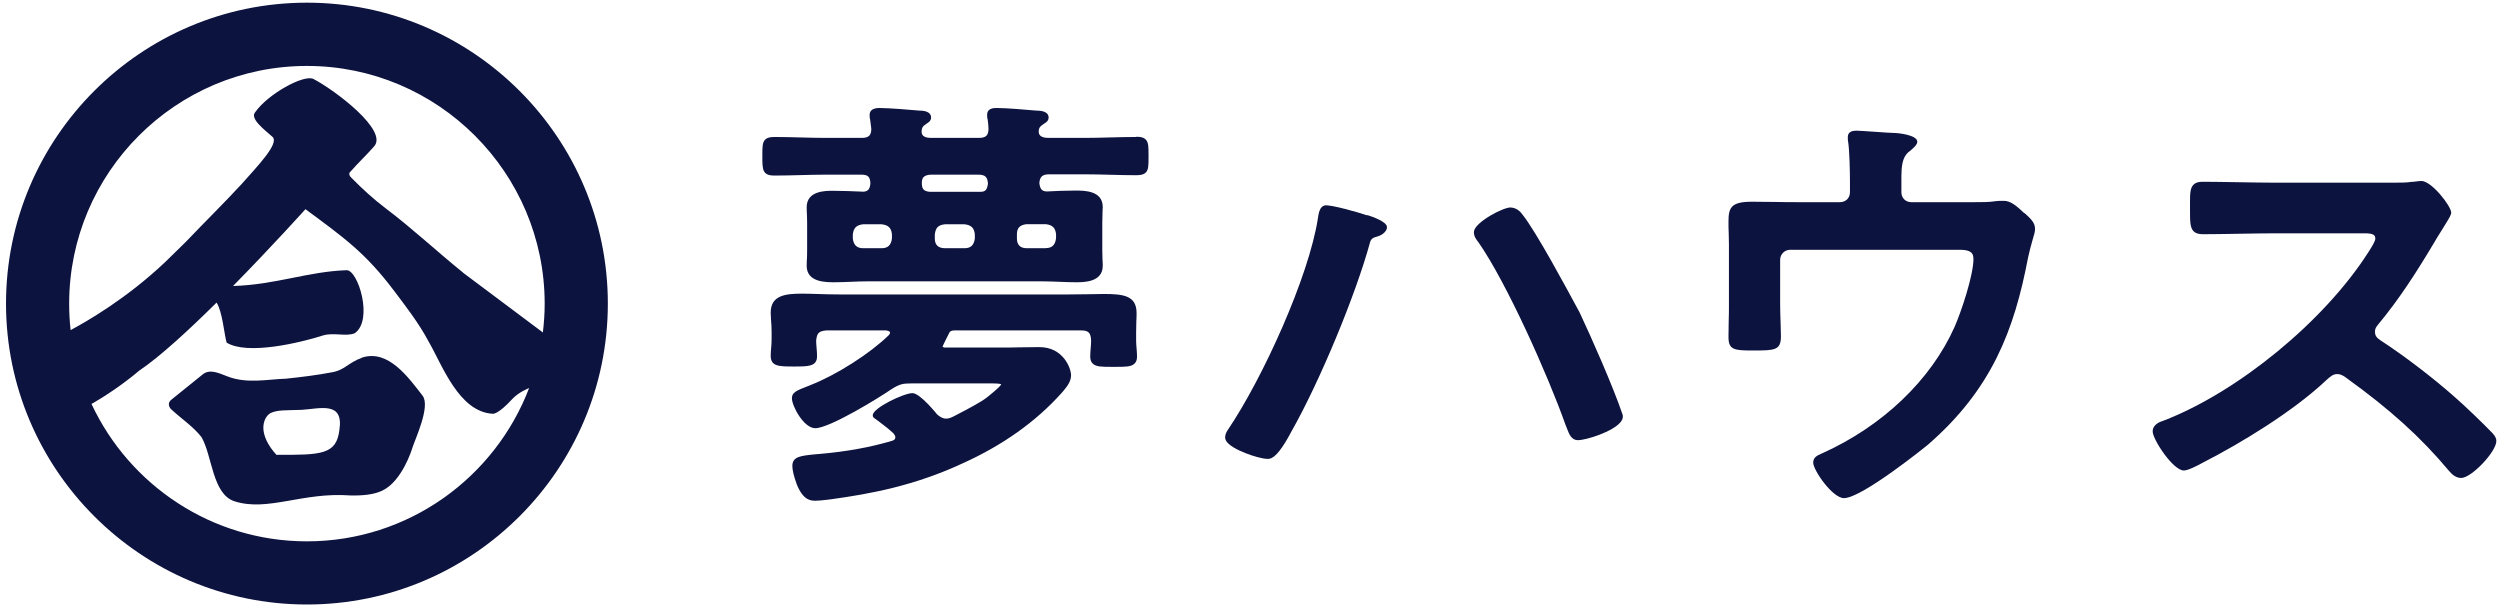
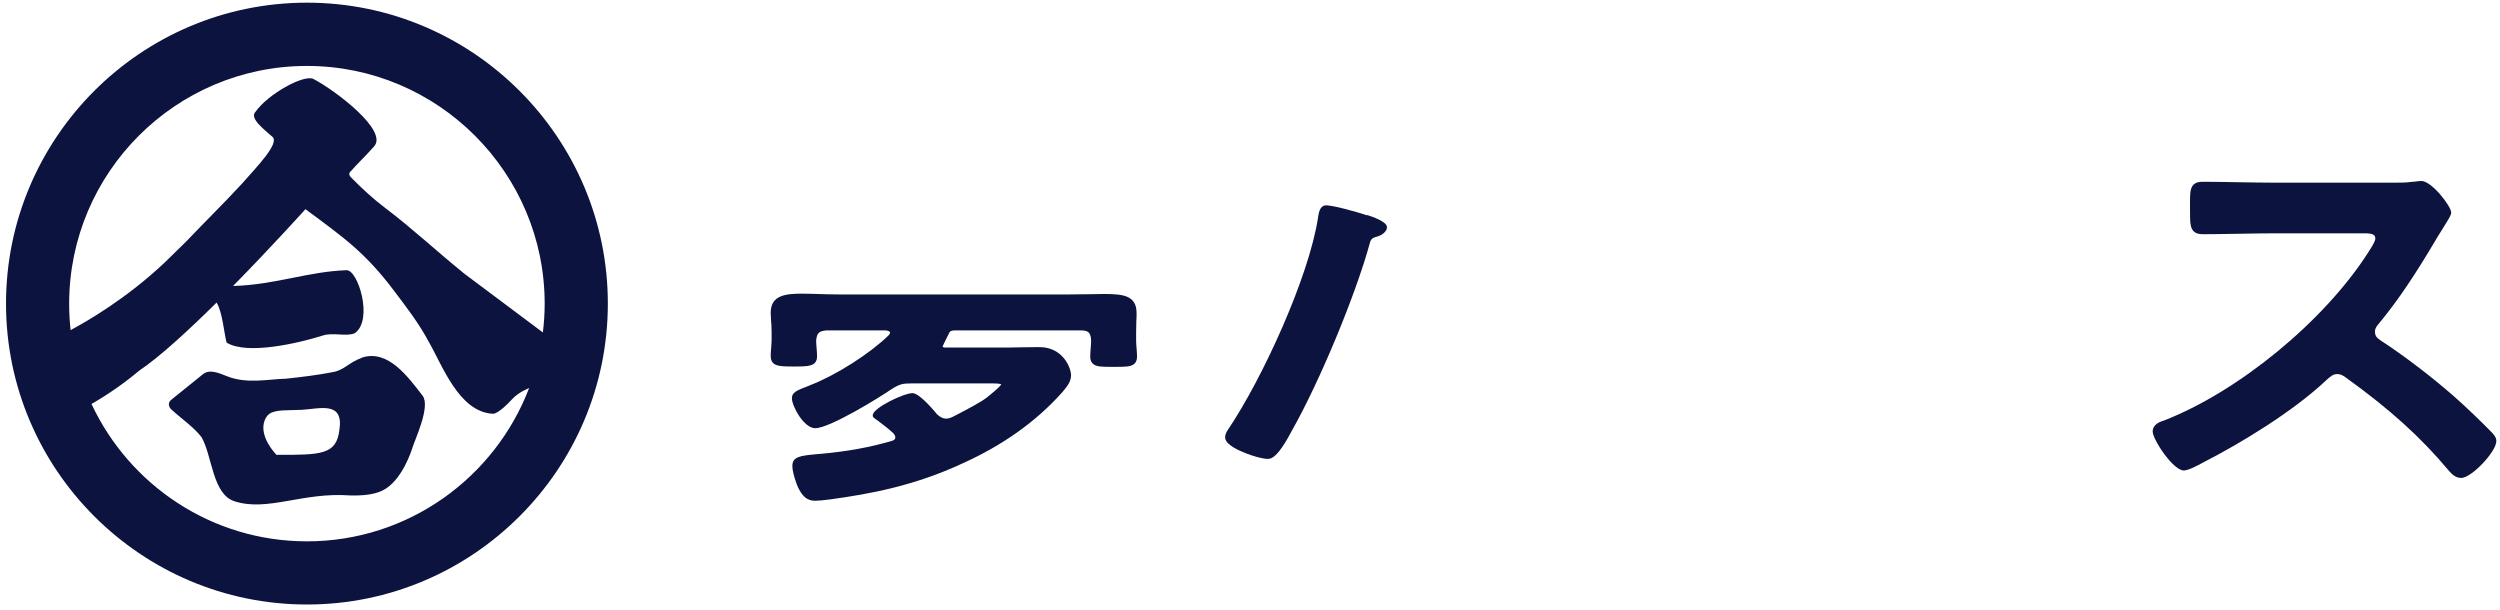
<svg xmlns="http://www.w3.org/2000/svg" width="287" height="70" viewBox="0 0 287 70" fill="none">
  <path d="M108.261 39.693C108.261 39.693 108.209 39.758 108.209 39.797C108.209 39.835 108.248 39.848 108.442 39.9H114.735C115.512 39.9 116.263 39.9 117.027 39.874C117.79 39.874 118.554 39.848 119.318 39.848C122.05 39.848 122.957 42.257 122.957 43.085C122.957 43.823 122.465 44.406 122.037 44.924L121.856 45.131C118.917 48.407 115.11 51.113 110.553 53.172C104.998 55.761 99.948 56.694 95.326 57.328C95.132 57.341 94.95 57.367 94.769 57.393C94.406 57.431 94.018 57.483 93.643 57.483C93.112 57.483 92.231 57.483 91.48 55.632C91.131 54.674 90.962 53.974 90.962 53.495C90.962 52.408 91.921 52.317 93.643 52.149L94.122 52.11C97.216 51.838 99.909 51.346 102.357 50.621C102.784 50.504 102.784 50.284 102.784 50.207C102.784 50.025 102.706 49.935 102.59 49.779L102.551 49.727C102.46 49.65 102.357 49.572 102.253 49.468C102.072 49.313 101.877 49.132 101.631 48.951C100.324 47.902 100.194 48.005 100.194 47.669C100.194 46.827 103.768 45.131 104.752 45.131C105.632 45.131 107.562 47.552 107.587 47.578C107.937 47.876 108.222 48.057 108.61 48.057C108.895 48.057 109.102 47.98 109.4 47.837L109.905 47.578C110.928 47.047 112.637 46.154 113.298 45.623L113.492 45.468C114.631 44.548 114.916 44.225 114.942 44.108C114.942 44.121 114.787 44.017 114.036 44.017H104.609C103.638 44.017 103.263 44.095 102.344 44.678C101.036 45.584 95.261 49.158 93.591 49.158C92.27 49.158 90.911 46.607 90.911 45.727C90.911 45.04 91.403 44.846 92.879 44.276L93.06 44.199C96.025 43.046 99.896 40.573 102.046 38.463L102.072 38.424C102.149 38.32 102.175 38.269 102.175 38.191C102.175 38.126 102.175 38.01 101.735 37.932H94.847C93.992 38.023 93.785 38.23 93.694 39.11C93.694 39.33 93.72 39.654 93.746 39.965C93.772 40.301 93.798 40.625 93.798 40.884C93.798 42.075 92.801 42.075 91.157 42.075C89.422 42.075 88.476 42.075 88.476 40.832C88.476 40.586 88.502 40.276 88.528 39.952C88.554 39.628 88.58 39.304 88.58 39.032V38.139C88.58 37.608 88.554 37.142 88.515 36.741C88.489 36.417 88.476 36.145 88.476 35.899C88.476 33.879 90.198 33.711 92.115 33.711C92.646 33.711 93.228 33.737 93.863 33.75C94.614 33.776 95.455 33.802 96.349 33.802H122.672C123.539 33.802 124.342 33.789 125.054 33.776C125.65 33.776 126.207 33.75 126.699 33.75C128.913 33.75 130.479 33.905 130.479 35.938C130.479 36.21 130.479 36.508 130.453 36.818C130.441 37.207 130.428 37.634 130.428 38.126V39.123C130.428 39.369 130.453 39.68 130.479 40.004C130.505 40.34 130.531 40.664 130.531 40.923C130.531 41.285 130.441 41.557 130.246 41.739C129.871 42.114 129.198 42.114 128.071 42.114H127.618C126.504 42.114 125.818 42.114 125.443 41.739C125.248 41.544 125.158 41.285 125.158 40.936C125.158 40.651 125.184 40.327 125.21 39.991C125.235 39.667 125.261 39.356 125.261 39.084C125.223 38.204 124.951 37.932 124.109 37.932H109.711C109.711 37.932 109.154 37.893 109.012 38.139C108.869 38.385 108.248 39.68 108.248 39.68L108.261 39.693Z" fill="#0D133F" />
-   <path d="M130.402 15.726C129.392 15.726 128.408 15.752 127.424 15.778C126.453 15.804 125.494 15.83 124.523 15.83H120.341C119.241 15.83 119.241 15.26 119.241 15.079C119.241 14.729 119.383 14.509 119.733 14.289L119.862 14.198C120.108 14.043 120.38 13.874 120.38 13.486C120.38 13.123 120.134 12.696 118.969 12.696C117.907 12.593 115.395 12.398 114.463 12.398C114.087 12.398 113.323 12.398 113.323 13.188C113.323 13.344 113.323 13.525 113.375 13.667C113.427 14.017 113.479 14.405 113.479 14.781C113.479 15.545 113.181 15.83 112.378 15.83H106.901C106.163 15.83 105.801 15.597 105.801 15.13V15.014C105.84 14.677 105.917 14.496 106.241 14.289L106.37 14.198C106.616 14.043 106.888 13.874 106.888 13.486C106.888 13.123 106.642 12.696 105.529 12.696C104.609 12.606 101.981 12.398 100.971 12.398C100.22 12.398 99.832 12.67 99.832 13.188C99.832 13.344 99.832 13.525 99.883 13.667C99.935 14.017 99.987 14.418 100.026 14.781C100.026 15.545 99.728 15.83 98.925 15.83H94.782C93.824 15.83 92.853 15.804 91.882 15.778C90.898 15.752 89.901 15.726 88.904 15.726C88.373 15.726 88.049 15.817 87.842 16.024C87.518 16.348 87.518 16.891 87.518 17.785V17.966C87.518 19.468 87.518 20.154 88.904 20.154C89.914 20.154 90.898 20.128 91.882 20.102C92.853 20.076 93.811 20.051 94.782 20.051H98.874C99.638 20.051 99.883 20.284 99.922 21.035C99.871 21.708 99.65 21.967 99.132 22.006C97.877 21.954 96.75 21.902 95.637 21.902C94.73 21.902 92.607 21.902 92.607 23.793C92.607 23.948 92.607 24.116 92.62 24.323C92.633 24.634 92.659 25.01 92.659 25.579V28.726C92.659 29.295 92.646 29.684 92.62 29.982C92.62 30.189 92.607 30.357 92.607 30.513C92.607 32.403 94.756 32.403 95.792 32.403C96.413 32.403 97.048 32.377 97.669 32.351C98.291 32.325 98.912 32.299 99.534 32.299H119.72C120.341 32.299 120.976 32.325 121.61 32.351C122.245 32.377 122.892 32.403 123.513 32.403C124.433 32.403 126.595 32.403 126.595 30.513C126.595 30.292 126.595 30.098 126.569 29.865C126.556 29.567 126.543 29.218 126.543 28.713V25.567C126.543 25.061 126.556 24.712 126.569 24.414C126.569 24.181 126.595 23.987 126.595 23.767C126.595 21.876 124.485 21.876 123.462 21.876C122.309 21.876 121.196 21.928 120.134 21.98C119.603 21.941 119.409 21.708 119.318 21.035C119.357 20.31 119.668 20.012 120.419 20.012H124.562C125.533 20.012 126.517 20.038 127.501 20.064C128.485 20.09 129.469 20.115 130.453 20.115C130.997 20.115 131.308 20.025 131.528 19.818C131.852 19.494 131.852 18.976 131.852 18.108V17.772C131.852 16.878 131.852 16.348 131.528 16.011C131.308 15.791 130.997 15.7 130.466 15.7L130.402 15.726ZM120.082 28.493H117.842C117.13 28.493 116.742 28.104 116.742 27.392V26.887C116.742 26.175 117.078 25.825 117.842 25.735H120.056C120.82 25.825 121.157 26.149 121.235 26.887V27.353C121.144 28.117 120.768 28.48 120.082 28.48V28.493ZM111.912 27.366C111.821 28.13 111.446 28.493 110.76 28.493H108.468C107.717 28.493 107.316 28.117 107.316 27.392V26.926C107.406 26.136 107.704 25.838 108.468 25.748H110.734C111.498 25.838 111.834 26.162 111.912 26.9V27.366ZM113.414 21.087C113.323 21.799 113.116 22.019 112.559 22.019H106.707C106.047 21.941 105.827 21.695 105.827 21.048C105.814 20.737 105.878 20.491 106.021 20.335C106.202 20.154 106.5 20.051 106.927 20.051H112.313C113.09 20.051 113.375 20.323 113.414 21.073V21.087ZM102.395 27.366C102.305 28.13 101.929 28.493 101.243 28.493H99.055C98.369 28.493 97.993 28.117 97.903 27.392V26.926C97.98 26.175 98.317 25.838 99.068 25.748H101.217C101.981 25.838 102.318 26.162 102.395 26.9V27.366Z" fill="#0D133F" />
-   <path d="M232.392 24.479L232.017 24.129C231.512 23.676 230.826 23.055 230.049 23.055C229.751 23.055 229.337 23.055 229.013 23.106C228.378 23.21 227.511 23.21 226.656 23.21H219.431C218.758 23.21 218.279 22.731 218.279 22.058V20.219C218.279 17.863 218.965 17.578 219.431 17.189C219.47 17.15 219.522 17.111 219.574 17.06C219.82 16.827 220.105 16.568 220.105 16.27C220.105 15.506 217.968 15.26 217.347 15.26C217.101 15.26 216.156 15.195 215.249 15.13C214.278 15.066 213.372 15.001 213.113 15.001C212.453 15.001 212.129 15.247 212.129 15.739C212.129 15.894 212.129 16.166 212.181 16.373C212.323 17.383 212.375 19.701 212.375 20.931V22.058C212.375 22.731 211.896 23.21 211.222 23.21H206.587C205.655 23.21 204.736 23.21 203.816 23.184C202.91 23.184 202.004 23.158 201.11 23.158C198.676 23.158 198.43 23.87 198.43 25.489C198.43 25.903 198.43 26.33 198.456 26.758C198.456 27.185 198.482 27.625 198.482 28.078V34.954C198.482 35.575 198.482 36.197 198.456 36.818C198.456 37.44 198.43 38.061 198.43 38.696C198.43 40.159 199.09 40.236 201.162 40.236C203.752 40.236 204.451 40.236 204.451 38.592C204.451 38.217 204.425 37.673 204.412 37.077C204.386 36.352 204.36 35.523 204.36 34.811V29.826C204.36 29.192 204.878 28.674 205.512 28.674H224.857C225.957 28.674 226.553 28.842 226.553 29.723C226.553 31.626 225.116 35.886 224.378 37.543C221.659 43.629 216.13 48.911 209.203 52.032L209.086 52.084C208.672 52.265 208.154 52.485 208.154 53.107C208.154 53.974 210.368 57.185 211.689 57.185C213.76 57.185 221.192 51.164 221.27 51.1C228.676 44.691 231.24 37.867 232.82 29.58C232.962 28.946 233.117 28.299 233.312 27.638C233.338 27.522 233.376 27.405 233.415 27.276C233.519 26.939 233.622 26.602 233.622 26.279C233.622 25.567 233.156 25.139 232.444 24.479H232.392Z" fill="#0D133F" />
  <path d="M286.191 49.78C285.013 48.55 282.941 46.569 281.737 45.52C279.225 43.306 275.988 40.833 273.282 39.072C272.854 38.787 272.647 38.554 272.647 38.075C272.647 37.751 272.764 37.557 272.984 37.285C275.405 34.372 277.334 31.381 279.484 27.781C279.6 27.574 279.924 27.03 280.274 26.486C280.403 26.279 280.533 26.072 280.649 25.878C281.154 25.062 281.4 24.661 281.4 24.415C281.4 23.677 279.16 20.776 277.969 20.776C277.814 20.776 277.606 20.802 277.386 20.828C277.192 20.854 277.011 20.88 276.817 20.88C276.337 20.971 275.483 20.971 274.719 20.971H261.163C260.062 20.971 258.508 20.945 256.967 20.919C255.44 20.893 253.912 20.867 252.85 20.867C252.371 20.867 252.034 20.971 251.814 21.204C251.413 21.605 251.413 22.291 251.413 23.418V24.052C251.413 25.399 251.413 26.137 251.827 26.551C252.06 26.784 252.397 26.888 252.902 26.888C253.976 26.888 255.504 26.862 257.032 26.836C258.56 26.81 260.088 26.784 261.163 26.784H271.482C272.492 26.784 272.686 27.004 272.686 27.393C272.686 27.703 272.246 28.39 272.013 28.752L271.883 28.959C266.834 36.871 256.929 45.002 248.344 48.304C248.007 48.407 247.127 48.705 247.127 49.534C247.127 50.44 249.458 54.014 250.714 54.014C251.167 54.014 252.229 53.483 253.018 53.042C257.265 50.867 263.169 47.281 266.963 43.733L267.132 43.578C267.481 43.267 267.831 42.943 268.297 42.943C268.646 42.943 268.892 43.047 269.307 43.345C274.356 46.983 277.891 50.168 281.128 54.039C281.491 54.454 281.905 54.868 282.552 54.868C283.718 54.868 286.579 51.864 286.579 50.634C286.579 50.246 286.372 49.987 286.165 49.767L286.191 49.78Z" fill="#0D133F" />
  <path d="M156.945 24.725L156.673 24.635C156.155 24.453 152.724 23.444 152.076 23.586C151.481 23.715 151.377 24.531 151.3 25.036C150.264 31.756 144.968 43.435 140.928 49.391C140.773 49.637 140.579 50 140.669 50.388C140.825 51.087 142.21 51.722 143.013 52.032C143.829 52.356 144.865 52.654 145.473 52.68C145.59 52.68 145.693 52.68 145.771 52.654C146.418 52.512 147.234 51.476 148.27 49.508C151.494 43.824 155.624 33.892 157.282 27.82C157.489 27.043 158.188 27.328 158.796 26.81C158.887 26.745 159.301 26.383 159.211 25.981C159.081 25.425 157.631 24.894 156.958 24.686L156.945 24.725Z" fill="#0D133F" />
-   <path d="M181.352 35.9L181.235 35.679C179.902 33.206 176.367 26.629 174.813 24.674C174.528 24.285 174.153 23.884 173.453 23.819C172.625 23.754 169.31 25.502 169.207 26.59C169.168 27.082 169.478 27.522 169.712 27.794C172.974 32.468 177.726 43.137 179.707 48.731L179.902 49.223C180.122 49.806 180.381 50.479 181.067 50.531C181.093 50.531 181.119 50.531 181.157 50.531C182.09 50.531 185.171 49.56 186.052 48.446C186.35 48.071 186.337 47.747 186.259 47.553C185.158 44.316 182.672 38.696 181.352 35.9Z" fill="#0D133F" />
  <path d="M41.553 41.067C39.961 41.649 39.559 42.478 38.187 42.724C36.348 43.074 34.743 43.268 32.813 43.475C30.768 43.527 28.359 44.096 26.093 43.203C25.084 42.815 24.087 42.336 23.284 42.97C22.105 43.928 20.914 44.873 19.736 45.831C19.114 46.259 19.451 46.854 19.736 47.062C20.875 48.11 22.222 49.004 23.141 50.195C24.397 52.396 24.371 56.76 26.961 57.562C30.781 58.754 34.73 56.475 40.194 56.876C41.618 56.915 42.913 56.785 43.871 56.332C46.189 55.245 47.315 51.49 47.315 51.49C47.626 50.454 49.464 46.647 48.506 45.417C46.914 43.371 44.583 40.057 41.553 41.054V41.067ZM38.964 49.353C38.627 52.215 36.853 52.228 31.739 52.215C30.949 51.386 29.667 49.548 30.509 47.981C30.638 47.761 30.755 47.644 30.897 47.528C31.622 46.984 33.176 47.126 34.639 47.049C36.685 46.932 39.481 46 38.964 49.353Z" fill="#0D133F" />
  <path d="M35.235 0.307C16.188 0.307 0.69 15.805 0.69 34.852C0.69 53.898 16.188 69.397 35.235 69.397C54.281 69.397 69.78 53.898 69.78 34.852C69.78 15.805 54.281 0.307 35.235 0.307ZM35.235 62.146C24.307 62.146 14.855 55.685 10.504 46.375C12.524 45.21 14.324 43.941 16.007 42.53C18.338 40.963 21.652 37.92 24.863 34.735C25.537 35.784 25.731 38.335 26.016 39.332C28.372 40.795 34.38 39.37 37.06 38.516C38.277 38.127 39.792 38.684 40.737 38.244C42.887 36.729 41.1 30.954 39.779 31.019C35.338 31.174 31.648 32.689 26.754 32.832C31.234 28.274 35.066 24.014 35.066 24.014C39.546 27.329 41.968 29.025 45.321 33.492C46.538 35.111 48.092 37.105 49.193 39.189C50.759 41.869 52.675 47.333 56.612 47.502C56.612 47.502 57.207 47.553 58.774 45.844C59.551 44.99 60.742 44.55 60.742 44.55C56.819 54.83 46.862 62.146 35.235 62.146ZM53.154 31.291C50.202 28.909 47.276 26.177 44.285 23.924C42.848 22.836 41.618 21.709 40.349 20.415C40.116 20.221 39.986 19.897 40.233 19.703C41.191 18.615 41.968 17.916 42.926 16.828C44.648 15.028 38.498 10.38 35.973 9.059C34.846 8.529 30.755 10.807 29.317 12.853C28.618 13.591 30.34 14.873 31.299 15.728C32.062 16.491 29.564 19.068 27.751 21.114C25.563 23.483 23.659 25.322 21.329 27.769L20.086 28.986L18.946 30.1C14.557 34.256 9.999 36.885 8.109 37.894C7.992 36.897 7.94 35.888 7.94 34.865C7.94 19.806 20.189 7.57 35.235 7.57C50.28 7.57 62.529 19.819 62.529 34.865C62.529 35.978 62.451 37.079 62.322 38.166L53.154 31.304V31.291Z" fill="#0D133F" />
</svg>